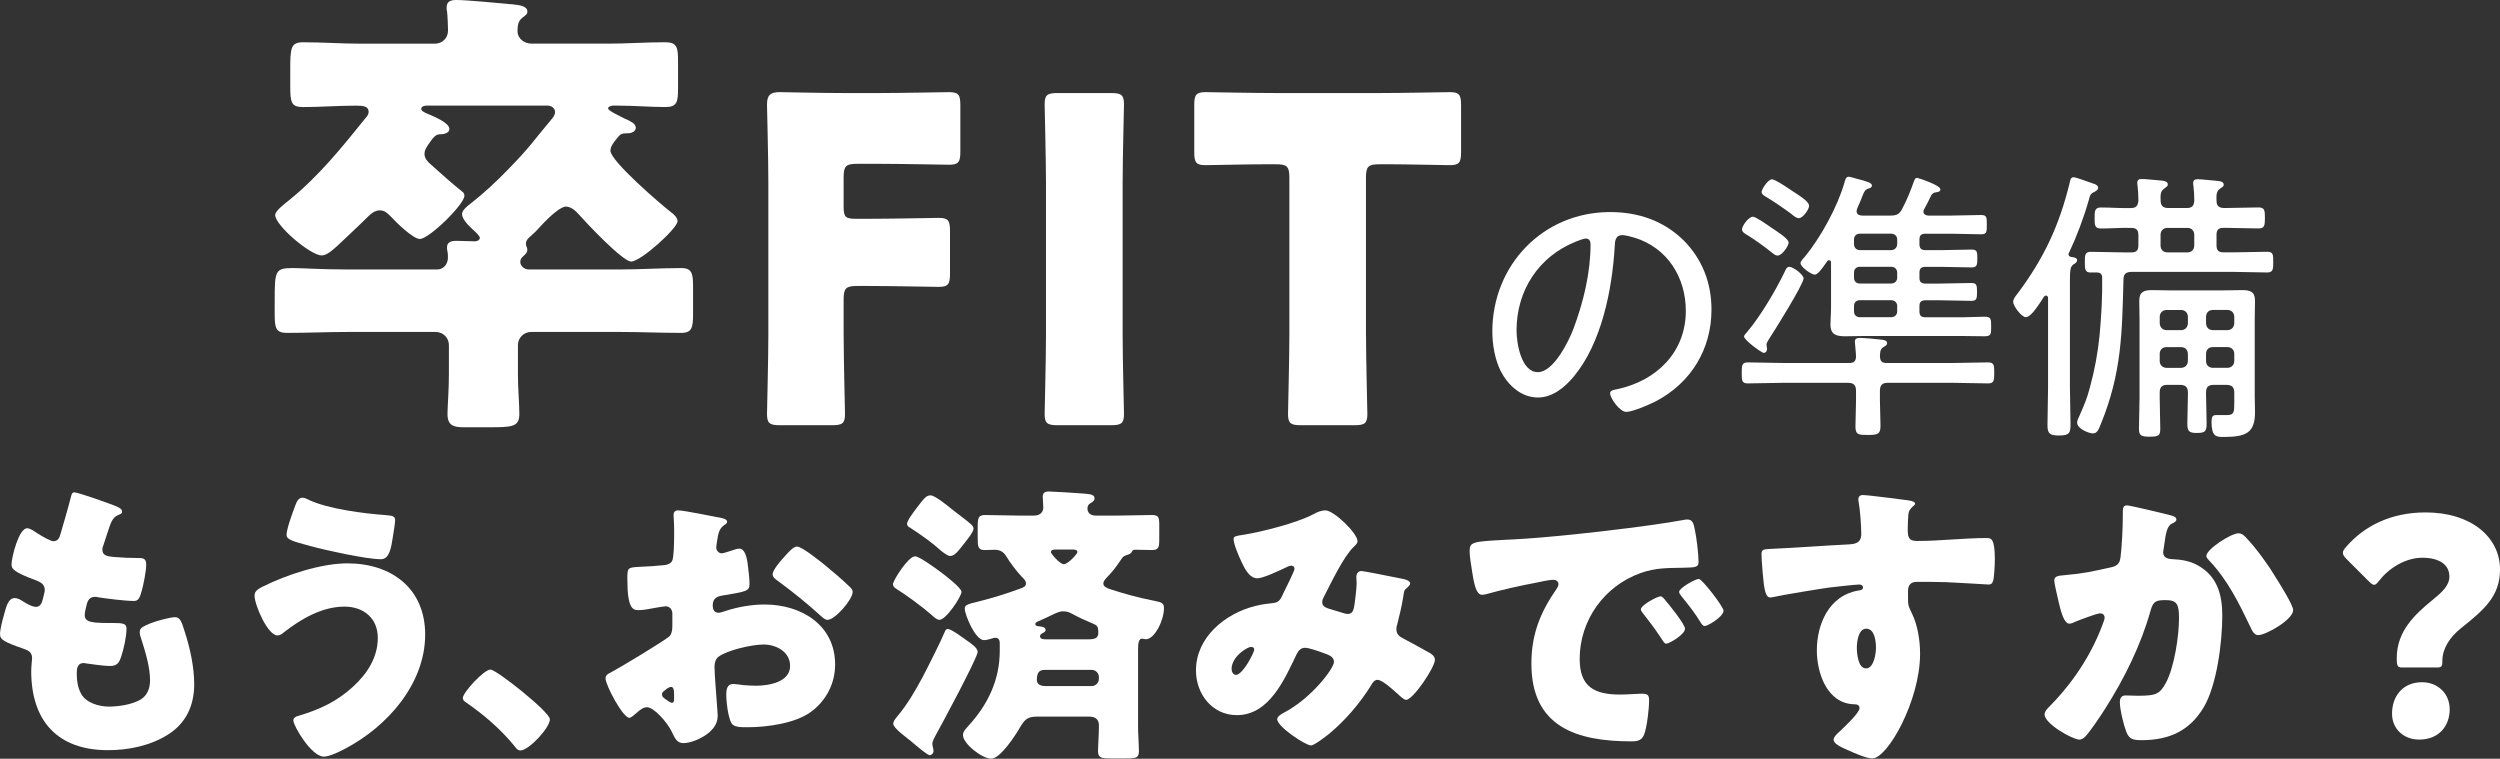
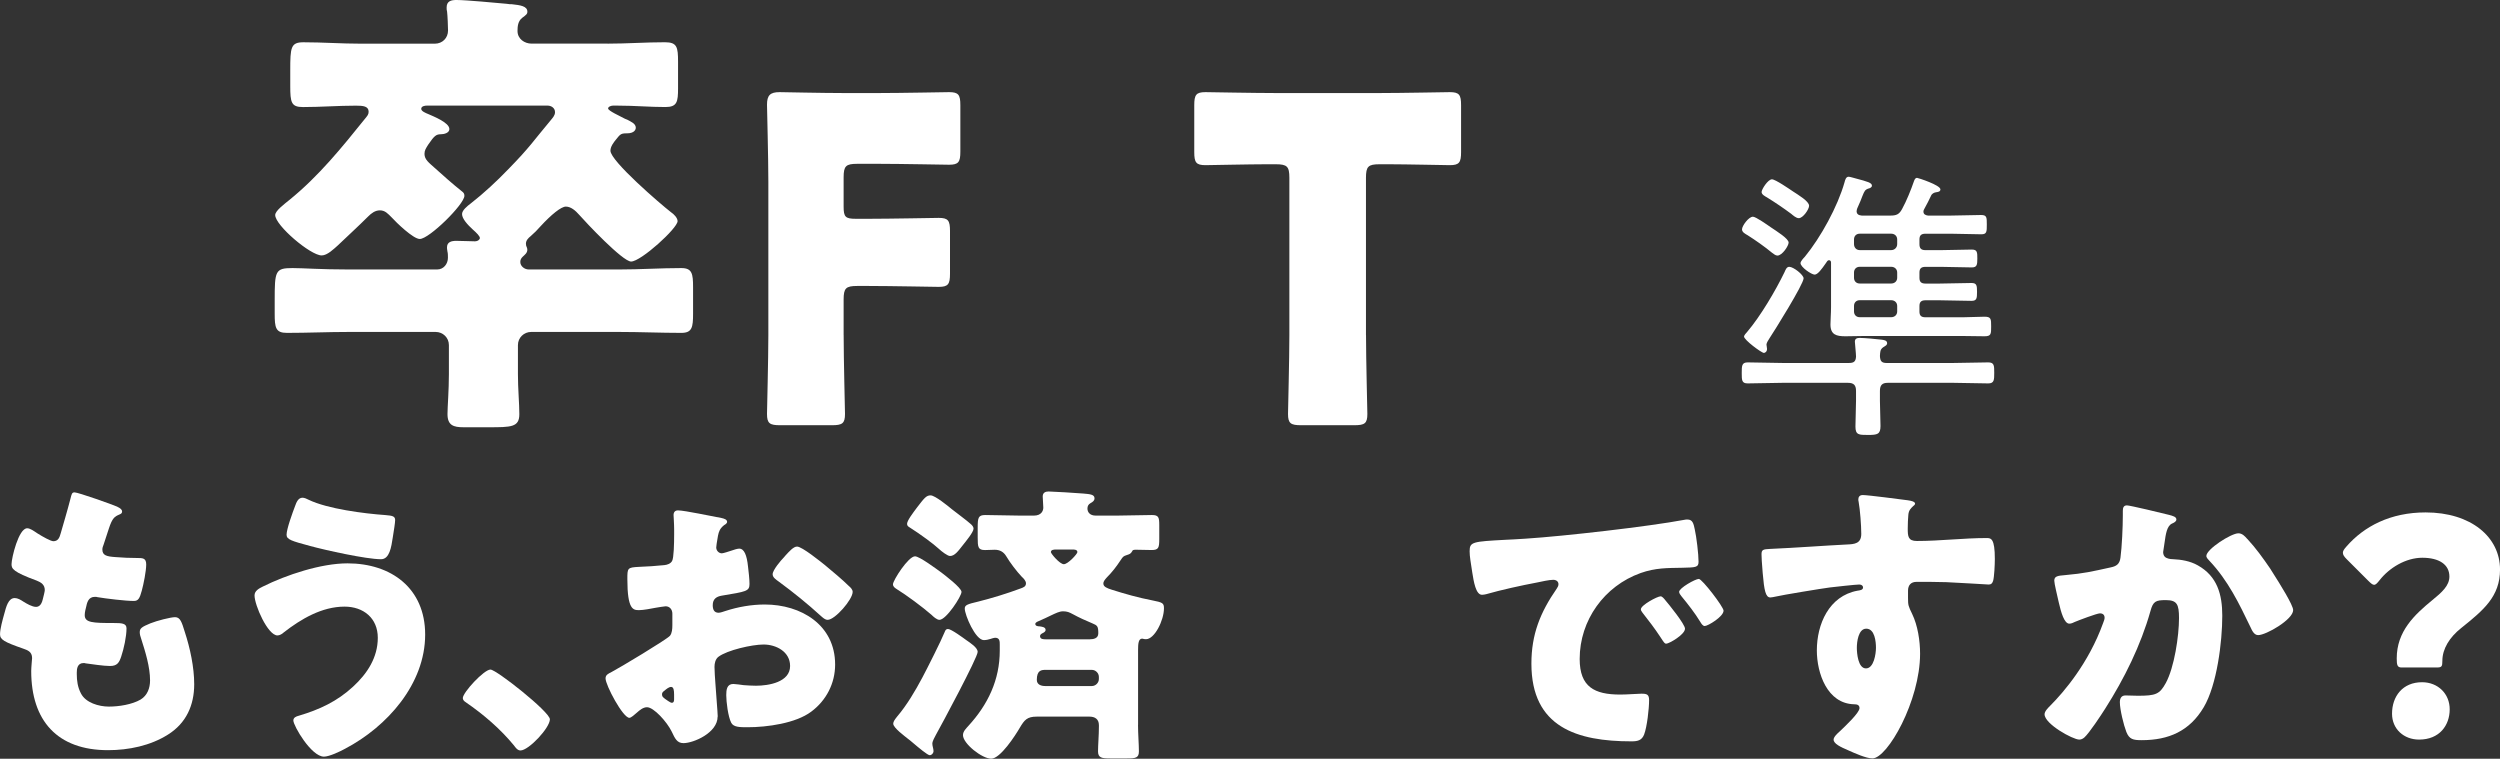
<svg xmlns="http://www.w3.org/2000/svg" id="_レイヤー_1" viewBox="0 0 910 276.17">
  <rect x="0" y="0" width="910" height="276.17" fill="#333333" stroke="none" />
  <defs>
    <style>.cls-1{fill:#fff;}</style>
  </defs>
  <path class="cls-1" d="M221.17,15.89c7.01,0,13.84-.51,20.85-.51,4.44,0,4.79,1.71,4.79,7.18v9.57c0,4.96-.34,6.83-4.61,6.83-5.64,0-11.28-.51-17.09-.51h-2.05c-.51,0-1.71,.34-1.71,1.03,0,.85,4.27,2.74,6.15,3.76q.34,.17,.85,.34c1.2,.68,3.08,1.37,3.08,2.91,0,.51-.34,2.05-3.25,2.05h-.34c-1.88,0-2.22,.51-3.59,2.22-.85,1.03-2.05,2.56-2.05,4.1,0,3.76,18.29,19.48,22.05,22.39,1.03,.68,2.39,2.05,2.39,3.25,0,2.56-13.33,14.7-16.92,14.7-3.08,0-16.41-14.18-18.97-17.09-1.2-1.37-2.91-2.91-4.78-2.91-1.71,0-5.3,2.91-9.23,7.18-1.2,1.37-2.22,2.39-3.59,3.59-.85,.68-1.71,1.54-1.71,2.73s.51,1.2,.51,2.22c0,1.2-1.03,1.88-1.71,2.56-.51,.51-.85,1.03-.85,1.88,0,1.54,1.54,2.73,3.08,2.73h32.98c7.52,0,15.04-.51,22.56-.51,3.93,0,4.27,2.05,4.27,7.01v9.57c0,4.96-.34,7.01-4.27,7.01-7.52,0-15.04-.34-22.56-.34h-32.13c-2.56,0-4.79,2.05-4.79,4.78v10.6c0,5.47,.51,10.6,.51,14.53,0,4.78-2.91,4.78-11.28,4.78h-9.06c-3.59,0-5.81-.68-5.81-4.78,0-2.56,.51-8.72,.51-14.53v-10.6c0-2.73-2.22-4.78-4.79-4.78h-31.79c-7.35,0-14.87,.34-22.39,.34-4.1,0-4.44-1.88-4.44-7.01v-4.79c0-10.77,.17-11.79,6.49-11.79,3.93,0,10.25,.51,20.34,.51h32.3c2.39,0,3.93-2.05,3.93-4.27,0-.51,0-1.71-.17-2.22-.17-1.03-.17-1.2-.17-1.54,0-2.05,1.71-2.39,3.42-2.39,1.88,0,5.47,.17,6.67,.17s1.88-.68,1.88-1.2c0-.68-1.2-1.88-2.56-3.08-1.88-1.71-3.93-3.93-3.93-5.64,0-1.37,1.88-2.9,3.25-3.93,4.61-3.59,9.4-8.03,13.67-12.48,7.86-8.03,9.06-10.25,15.38-17.77,.68-.85,1.54-1.71,1.54-2.91,0-1.54-1.37-2.39-2.73-2.39h-43.92c-.68,0-2.05,.17-2.05,1.2,0,.85,1.71,1.54,2.56,1.88,1.88,.85,7.69,3.08,7.69,5.47,0,1.37-1.88,1.88-3.08,1.88-1.71,0-2.39,.51-4.61,3.76-.85,1.37-1.37,2.05-1.37,3.42,0,2.05,1.71,3.25,3.59,4.96,3.42,3.08,6.49,5.81,9.91,8.55,.68,.51,1.03,.85,1.03,1.71,0,3.08-12.82,15.72-16.24,15.72-2.39,0-8.54-5.98-10.25-7.86-1.37-1.37-2.39-2.56-4.27-2.56-1.71,0-3.08,1.03-4.27,2.22-3.59,3.59-7.35,7.01-11.11,10.6-1.37,1.2-3.76,3.59-5.81,3.59-4.1,0-16.92-10.94-16.92-14.7,0-1.54,3.25-3.93,5.13-5.47,10.77-8.72,19.14-19.14,27.68-29.74,.68-.85,1.2-1.37,1.2-2.39,0-2.05-2.05-2.22-4.61-2.22-6.49,0-12.82,.51-19.31,.51-4.27,0-4.61-1.71-4.61-7.69v-5.64c0-8.37,.17-10.25,4.79-10.25,7.01,0,13.84,.51,20.85,.51h27c2.73,0,4.79-2.05,4.79-4.79,0-1.2-.17-5.47-.34-6.84-.17-.51-.17-1.03-.17-1.54,0-2.39,1.71-2.73,3.59-2.73,3.42,0,14.36,1.03,18.11,1.37,1.2,.17,1.37,.17,2.05,.17,3.08,.34,5.64,.68,5.64,2.73,0,.85-.51,1.2-1.88,2.22-1.54,1.2-1.71,3.08-1.71,4.78,0,2.91,2.56,4.61,5.13,4.61h27.69Z" />
  <g>
    <path class="cls-1" d="M307.09,121.97c0,8.7,.49,27.56,.49,28.71,0,3.45-.98,4.1-4.76,4.1h-18.87c-3.77,0-4.76-.66-4.76-4.1,0-1.15,.49-20.02,.49-28.71v-55.78c0-8.7-.49-26.91-.49-28.06,0-3.45,1.15-4.59,4.59-4.59,1.15,0,15.59,.33,23.13,.33h13.13c7.71,0,24.28-.33,25.43-.33,3.45,0,4.1,.98,4.1,4.76v16.9c0,3.77-.66,4.76-4.1,4.76-1.15,0-17.72-.33-25.43-.33h-8.04c-4.1,0-4.92,.82-4.92,4.92v10.66c0,3.77,.66,4.43,4.43,4.43h4.76c7.71,0,24.28-.33,25.43-.33,3.45,0,4.1,.98,4.1,4.76v15.59c0,3.77-.66,4.76-4.1,4.76-1.15,0-17.72-.33-25.43-.33h-4.27c-4.1,0-4.92,.82-4.92,4.92v12.96Z" />
-     <path class="cls-1" d="M385.01,154.78c-3.77,0-4.76-.66-4.76-4.1,0-1.15,.49-20.02,.49-28.71v-55.29c0-8.7-.49-27.56-.49-28.71,0-3.45,.98-4.1,4.76-4.1h19.36c3.77,0,4.76,.66,4.76,4.1,0,1.15-.49,20.01-.49,28.71v55.29c0,8.7,.49,27.56,.49,28.71,0,3.45-.98,4.1-4.76,4.1h-19.36Z" />
    <path class="cls-1" d="M497.23,121.97c0,8.7,.49,27.56,.49,28.71,0,3.45-.98,4.1-4.76,4.1h-19.36c-3.77,0-4.76-.66-4.76-4.1,0-1.15,.49-20.02,.49-28.71v-57.26c0-4.1-.82-4.92-4.92-4.92h-3.45c-5.91,0-21,.33-22.15,.33-3.45,0-4.1-.99-4.1-4.76v-17.06c0-3.77,.66-4.76,4.1-4.76,1.15,0,17.72,.33,25.43,.33h38.06c7.71,0,24.28-.33,25.43-.33,3.45,0,4.1,.98,4.1,4.76v17.06c0,3.77-.66,4.76-4.1,4.76-1.15,0-16.24-.33-22.15-.33h-3.45c-4.1,0-4.92,.82-4.92,4.92v57.26Z" />
  </g>
  <g>
-     <path class="cls-1" d="M612.71,87.36c6.92,6.92,10.27,15.62,10.27,25.36,0,14.36-7.44,26.62-20.23,33.33-2.2,1.15-8.49,3.88-10.8,3.88s-5.87-4.93-5.87-6.81c0-1.15,1.68-1.26,2.62-1.47,14.25-3.04,24.94-13.42,24.94-28.51,0-12.16-6.71-22.95-18.66-26.62-.94-.31-3.46-.94-4.4-.94-2.72,0-2.72,2.3-2.83,4.3-.94,15.51-4.72,34.9-14.88,47.16-3.25,3.88-7.65,7.65-13.1,7.65-5.97,0-10.79-4.4-13.42-9.43-2.2-4.3-3.14-9.85-3.14-14.57,0-24.21,18.45-43.5,42.87-43.5,10.06,0,19.29,3.04,26.62,10.17Zm-39.2,.63c-13.52,5.45-21.49,17.82-21.49,32.28,0,4.61,1.68,15.2,7.76,15.2,5.66,0,11.11-11,12.89-15.62,3.77-10.06,6.29-20.65,6.29-30.92,0-1.15-.52-2.1-1.68-2.1-.94,0-2.93,.84-3.77,1.15Z" />
    <path class="cls-1" d="M686.81,132.12h24.42c4.19,0,8.28-.21,12.47-.21,2.2,0,2.2,1.15,2.2,3.77s0,3.88-2.2,3.88c-4.19,0-8.28-.21-12.47-.21h-24.11c-1.99,0-2.83,.84-2.83,2.94v3.56c0,3.14,.21,6.18,.21,9.22s-1.15,3.25-4.61,3.25c-3.25,0-4.51,0-4.51-3.04s.21-6.29,.21-9.43v-3.56c0-2.1-.84-2.94-2.93-2.94h-24c-4.19,0-8.28,.21-12.47,.21-2.2,0-2.2-1.15-2.2-3.77s0-3.88,2.2-3.88c4.19,0,8.28,.21,12.47,.21h24.42c1.68,0,2.41-.52,2.51-2.31,0-1.15-.42-4.93-.42-5.45,0-1.15,.84-1.36,1.78-1.36,1.47,0,6.29,.42,7.86,.63,.73,.1,2.1,.21,2.1,1.26,0,.73-.52,.94-1.36,1.47-1.26,.84-1.15,1.78-1.26,3.25,.1,1.89,.63,2.52,2.52,2.52Zm-39.83-39.09c-.73,0-1.36-.63-1.99-1.05-2.52-2.1-6.08-4.61-8.91-6.39-.73-.42-1.99-1.05-1.99-2.1,0-1.26,2.41-4.61,3.98-4.61,1.05,0,5.34,3.04,6.39,3.77,2.31,1.57,6.6,4.19,6.6,5.66,0,1.15-2.31,4.72-4.09,4.72Zm-2.94,30.19c-.31,.52-1.05,1.57-1.05,2.2,0,.42,.21,1.05,.21,1.57,0,1.05-.73,1.47-1.15,1.47-.84,0-7.23-4.72-7.23-5.97,0-.42,.84-1.36,1.15-1.68,4.82-5.66,10.38-15.09,13.62-21.8,.31-.73,.73-1.89,1.68-1.89,1.57,0,5.24,2.93,5.24,4.19,0,2.1-10.59,19.08-12.47,21.91Zm10.69-43.81c-.94,0-2.1-1.05-2.72-1.57-2.83-2.1-5.76-4.09-8.8-5.97-.73-.42-1.99-1.05-1.99-1.99s2.31-4.61,3.77-4.61c1.26,0,6.39,3.56,7.65,4.4,1.89,1.26,5.87,3.56,5.87,5.24,0,1.26-2.2,4.51-3.77,4.51Zm21.07-2.62c0,1.26,.84,1.57,1.89,1.68h10.38c2.2,0,3.25-.42,4.3-2.41,1.57-2.83,3.25-7.02,4.3-10.06,.21-.52,.42-1.26,1.15-1.26,.31,0,8.49,2.62,8.49,4.19,0,.84-.84,.94-1.57,1.05-.73,.11-1.26,.42-1.68,.94-.84,1.78-1.68,3.46-2.62,5.14-.21,.32-.31,.63-.31,.94,0,1.05,.84,1.36,1.68,1.47h8.18c3.77,0,7.44-.21,11.11-.21,2.1,0,2.1,.84,2.1,3.46s0,3.56-1.99,3.56c-3.77,0-7.44-.21-11.21-.21h-9.12c-1.57,0-2.2,.63-2.2,2.1v1.68c0,1.57,.63,2.2,2.2,2.2h5.56c3.77,0,7.55-.21,11.32-.21,1.99,0,1.99,1.05,1.99,3.25s-.1,3.25-1.99,3.25c-3.77,0-7.55-.21-11.32-.21h-5.56c-1.57,0-2.2,.63-2.2,2.1v1.89c0,1.47,.63,2.1,2.2,2.1h5.14c3.88,0,7.76-.21,11.63-.21,1.89,0,1.99,.94,1.99,3.25s-.1,3.25-1.99,3.25c-3.88,0-7.76-.21-11.63-.21h-5.14c-1.57,0-2.2,.63-2.2,2.1v1.99c0,1.47,.63,2.1,2.2,2.1h13.52c2.72,0,5.34-.21,7.97-.21,2.41,0,2.41,.84,2.41,3.56s0,3.56-2.41,3.56c-2.62,0-5.24-.1-7.97-.1h-35.95c-2.2,0-4.4,.1-6.71,.1-3.25,0-5.45-.52-5.45-4.3,0-1.89,.21-3.88,.21-6.29v-16.25c0-.42-.21-.84-.73-.84-.31,0-.42,.1-.63,.31-.21,.31-.42,.63-.73,1.05-1.26,1.78-2.73,3.88-3.88,3.88s-5.14-2.73-5.14-4.19c0-.63,1.05-1.78,1.57-2.31,5.76-7.02,11.95-18.24,14.46-27.14,.21-.84,.52-1.99,1.47-1.99,.52,0,2.1,.52,2.62,.63,4.3,1.15,5.87,1.57,5.87,2.62,0,.63-.73,.94-1.26,1.05-1.26,.42-1.47,.94-2.2,2.72-.42,1.05-.94,2.52-1.89,4.51-.1,.31-.21,.63-.21,.94Zm12.58,14.25c1.26,0,2.2-.94,2.2-2.2v-1.68c0-1.26-.94-2.1-2.2-2.1h-11.42c-1.26,0-2.1,.84-2.1,2.1v1.68c0,1.26,.84,2.2,2.1,2.2h11.42Zm-13.52,10.06c0,1.26,.84,2.1,2.1,2.1h11.42c1.26,0,2.2-.84,2.2-2.1v-1.89c0-1.26-.94-2.1-2.2-2.1h-11.42c-1.26,0-2.1,.84-2.1,2.1v1.89Zm15.72,10.27c0-1.26-.94-2.1-2.2-2.1h-11.42c-1.26,0-2.1,.84-2.1,2.1v1.99c0,1.26,.84,2.1,2.1,2.1h11.42c1.26,0,2.2-.84,2.2-2.1v-1.99Z" />
-     <path class="cls-1" d="M737.4,115.45c-1.57,0-4.61-4.09-4.61-5.56,0-1.15,1.05-2.31,1.68-3.14,9.54-12.79,15.09-24.63,18.87-40.14,.21-.94,.31-2.1,1.47-2.1,.84,0,5.87,1.89,7.13,2.31,.73,.21,1.78,.63,1.78,1.57,0,.73-.84,1.15-1.36,1.47-1.47,.63-1.57,1.15-2.1,3.14-1.78,6.29-4.4,13.21-7.13,18.97-.11,.11-.21,.42-.21,.52,0,.63,.42,.94,1.05,1.05,.73,.11,2.1,.21,2.1,1.15,0,.84-.84,1.26-1.36,1.57-1.15,.84-1.26,2.1-1.26,6.29v38.57c0,4.4,.21,8.7,.21,13.1,0,3.25-.21,4.3-4.19,4.3-3.25,0-4.19-.63-4.19-3.67,0-4.61,.21-9.12,.21-13.73v-32.6c0-.42-.21-.94-.73-.94-.42,0-.63,.21-.84,.52-.31,.42-.52,.84-.84,1.36-1.78,2.62-3.98,5.97-5.66,5.97Zm23.58-16.25c-2.1,0-2.1-1.36-2.1-3.77s0-3.77,2.1-3.77c4.09,0,8.07,.21,12.05,.21h2.83c1.78,0,2.51-.73,2.51-2.52v-3.88c0-1.68-.73-2.51-2.51-2.51-3.67-.11-7.44,.21-11.11,.21-2.31,0-2.31-1.26-2.31-3.77s0-3.88,2.31-3.88c3.56,0,7.23,.31,10.8,.21,1.99,0,2.62-.73,2.83-2.73,0-1.78-.1-3.56-.31-5.45-.1-.31-.1-.63-.1-.94,0-1.15,.63-1.47,1.68-1.47,1.15,0,3.56,.31,5.34,.42,2.52,.21,4.09,.31,4.09,1.57,0,.73-.63,.94-1.36,1.57-1.26,.84-1.36,2.1-1.26,4.19,0,1.99,.84,2.83,2.83,2.83h6.6c1.99,0,2.73-.73,2.83-2.73,0-1.78-.1-3.56-.31-5.35-.1-.31-.1-.73-.1-1.05,0-1.05,.73-1.36,1.68-1.36,1.15,0,5.97,.52,7.34,.63,.73,.11,2.1,.21,2.1,1.36,0,.73-.63,.94-1.36,1.47-1.26,.84-1.36,2.1-1.26,4.4,0,1.99,1.05,2.62,2.83,2.62h.73c3.88,0,7.76-.21,11.74-.21,2.31,0,2.31,1.26,2.31,3.88s-.11,3.77-2.31,3.77c-3.98,0-7.86-.21-11.74-.21h-1.05c-1.78,0-2.51,.73-2.51,2.51v3.88c0,1.78,.73,2.52,2.51,2.52h3.98c3.98,0,7.97-.21,11.95-.21,2.31,0,2.2,1.26,2.2,3.77s0,3.77-2.2,3.77c-3.98,0-7.97-.21-11.95-.21h-37.42c-1.99,0-2.94,.73-2.94,2.83-.52,19.5-.63,33.85-8.18,52.41-.73,1.78-1.26,3.56-2.93,3.56-1.26,0-5.76-1.57-5.76-3.98,0-.73,.52-1.68,.84-2.41,1.89-4.4,2.62-5.87,3.88-10.59,1.68-6.18,2.83-12.47,3.46-18.76,.63-6.92,1.05-13.94,.94-20.96,0-1.26-.63-1.89-1.99-1.89h-2.2Zm27.98,40.88c-1.99,0-2.83,.84-2.83,2.83v1.89c0,3.77,.21,7.44,.21,11.21,0,2.52-.52,2.94-3.88,2.94-2.93,0-3.88-.31-3.88-2.83,0-3.77,.21-7.55,.21-11.32v-28.51c0-2.3-.1-4.51-.1-6.81,0-3.25,1.68-3.88,4.61-3.88,2.2,0,4.51,.1,6.71,.1h19.28c2.31,0,4.51-.1,6.81-.1,2.93,0,4.72,.52,4.72,3.88,0,2.2-.1,4.4-.1,6.6v28.09c0,1.99,.1,3.98,.1,5.87,0,7.44-3.14,9.01-11.42,9.01-2.73,0-4.4-.1-4.4-5.55,0-1.89,.42-2.41,1.68-2.41h3.77c2.83,0,2.83-1.05,2.83-4.82v-3.35c0-1.99-.84-2.83-2.94-2.83h-4.51c-2.1,0-2.83,.84-2.83,2.83v.73c0,3.56,.21,7.02,.21,10.59,0,2.83-.63,3.35-3.56,3.35-2.73,0-3.46-.52-3.46-3.35,0-3.46,.21-7.02,.21-10.59v-.73c0-1.99-.84-2.83-2.93-2.83h-4.51Zm7.44-24.73c0-1.47-1.05-2.52-2.51-2.52h-5.24c-1.47,0-2.51,1.05-2.51,2.52v2.2c0,1.57,1.05,2.62,2.51,2.62h5.24c1.47,0,2.51-1.05,2.51-2.62v-2.2Zm-7.76,11c-1.47,0-2.51,.94-2.51,2.52v2.51c0,1.47,1.05,2.52,2.51,2.52h5.24c1.47,0,2.51-1.05,2.51-2.52v-2.51c0-1.57-1.05-2.52-2.51-2.52h-5.24Zm-2.2-37c0,1.47,.94,2.52,2.52,2.52h7.23c1.57,0,2.52-1.05,2.52-2.52v-3.88c0-1.47-.94-2.51-2.52-2.51h-7.23c-1.57,0-2.52,1.05-2.52,2.51v3.88Zm24.32,30.81c1.47,0,2.52-1.05,2.52-2.62v-2.2c0-1.47-1.05-2.52-2.52-2.52h-5.24c-1.57,0-2.52,1.05-2.52,2.52v2.2c0,1.57,.94,2.62,2.52,2.62h5.24Zm-7.76,11.21c0,1.47,.94,2.52,2.52,2.52h5.24c1.47,0,2.52-1.05,2.52-2.52v-2.51c0-1.57-1.05-2.52-2.52-2.52h-5.24c-1.57,0-2.52,.94-2.52,2.52v2.51Z" />
  </g>
  <g>
    <path class="cls-1" d="M42.73,184.49c.96,.43,1.71,.96,1.71,1.71,0,.64-.43,.86-.96,1.07-1.71,.75-2.57,1.18-3.86,5.14l-1.93,5.89c-.21,.54-.43,1.07-.43,1.71,0,2.14,1.5,2.57,4.93,2.78,2.57,.21,5.14,.32,7.71,.32,2.03,0,3.32,0,3.32,2.36s-.96,7.18-1.61,9.53c-.75,2.79-1.29,3.75-2.89,3.75-3,0-10.17-.86-13.28-1.39-.21-.11-.54-.11-.86-.11-2.46,0-2.89,2.03-3.32,4.07l-.21,.86c-.11,.43-.21,1.29-.21,1.71,0,2.78,2.89,2.89,10.6,2.89,2.89,0,4.61,.11,4.61,1.93,0,3-.96,7.39-1.93,10.28-.75,2.25-1.5,3.43-4.07,3.43-2.36,0-6.43-.64-8.89-.96-.21-.11-.54-.11-.75-.11-2.25,0-2.46,2.14-2.46,3.43v.64c0,2.36,.32,4.71,1.5,6.96,1.71,3.43,6.53,4.82,10.17,4.82s8.46-.75,11.57-2.57c2.46-1.5,3.43-4.18,3.43-6.96,0-4.93-1.71-10.39-3.21-15.1-.32-.96-.54-1.61-.54-2.46,0-1.39,.75-1.93,3.86-3.21,2.36-.96,7.39-2.25,9-2.25,1.93,0,2.46,1.93,3.53,5.36,1.93,5.89,3.43,12.85,3.43,19.06,0,7.6-2.89,14.14-9.53,18.31-6.43,4.07-14.35,5.68-21.85,5.68-18.42,0-27.95-10.71-27.95-28.81,0-1.29,.32-4.5,.32-4.71,0-2.36-1.71-2.89-3.21-3.43-7.07-2.46-8.46-3.32-8.46-5.25s.96-5.35,1.5-7.28c.75-2.78,1.5-5.89,3.86-5.89,1.07,0,2.14,.64,3.11,1.28,1.18,.75,3.21,1.93,4.61,1.93,.86,0,1.93-.43,2.46-2.68,.32-1.29,.75-2.89,.75-3.43,0-1.93-1.29-2.78-2.89-3.43-8.78-3.21-9.21-4.39-9.21-6,0-2.25,2.57-13.07,5.68-13.07,1.07,0,2.25,.86,3.86,1.93,1.71,1.07,4.71,2.78,5.68,2.78,1.71,0,2.25-1.28,2.68-2.89,.86-3,2.46-8.35,3.53-12.53,.43-1.71,.54-2.36,1.5-2.36,1.29,0,13.71,4.39,15.64,5.25Z" />
    <path class="cls-1" d="M154.76,230.97c0,17.99-13.82,33.52-29.13,41.56-1.71,.96-5.78,2.89-7.71,2.89-4.61,0-11.14-11.25-11.14-13.17,0-1.07,1.07-1.5,1.93-1.71,7.6-2.25,14.03-5.25,19.81-10.6,5.14-4.71,9-10.6,9-17.78s-5.25-11.35-12.1-11.35c-8.25,0-15.85,4.5-22.17,9.42-.54,.54-1.5,1.07-2.25,1.07-3.53,0-8.35-11.03-8.35-14.57,0-1.71,1.71-2.57,3-3.21,8.57-4.28,21.21-8.46,30.84-8.46,15.96,0,28.27,9.1,28.27,25.92Zm-42.41-49.05c6.85,3.32,20.24,5.03,27.95,5.57,2.57,.21,3.53,.43,3.53,1.82,0,.96-.43,3.64-.86,6.32-.54,3.53-1.18,7.93-4.28,7.93-5.36,0-20.35-3.32-25.81-4.82-6.75-1.82-8.57-2.36-8.57-4.07,0-2.14,2.25-8.25,3.11-10.5,.43-1.18,1.07-3,2.68-3,.75,0,1.61,.43,2.25,.75Z" />
    <path class="cls-1" d="M200.16,261.82c0,3.11-7.71,11.35-10.71,11.35-1.07,0-1.82-1.07-2.36-1.82-5.03-6.1-11.03-11.24-17.56-15.74-.54-.32-1.07-.86-1.07-1.5,0-2.04,7.71-10.39,10.07-10.39,2.14,0,21.63,15.42,21.63,18.1Z" />
-     <path class="cls-1" d="M261.21,260.86c0,5.89-8.78,9.64-12.42,9.64-2.36,0-3.11-1.71-4.28-4.18-1.71-3.53-6.53-8.89-9-8.89-1.39,0-2.68,1.07-3.64,1.93-.86,.75-2.14,1.93-2.78,1.93-2.36,0-8.67-11.89-8.67-14.35,0-1.28,.96-1.71,2.25-2.36,2.68-1.39,20.03-11.78,21.21-13.17,.75-.96,.86-2.46,.86-3.86v-4.18c0-1.5-.96-2.68-2.46-2.68-.43,0-3,.43-3.64,.54-1.61,.32-4.5,.86-6,.86-2.14,0-4.28-.11-4.28-11.25,0-4.07,0-4.28,4.18-4.5,3.11-.11,6.21-.32,9.32-.64,1.07-.11,2.25-.54,2.78-1.5,.64-1.07,.75-6.43,.75-9.64v-1.82c0-2.25-.21-4.61-.21-5.25,0-1.07,.54-1.71,1.61-1.71,2.36,0,12.85,2.25,15.85,2.78,.96,.21,2.03,.54,2.03,1.39,0,.54-.64,.96-1.07,1.18-1.61,1.29-1.93,2.36-2.25,3.86-.43,2.36-.64,3.96-.64,4.28,0,1.18,.96,2.14,2.04,2.14,.54,0,2.78-.75,3.43-.96,.86-.32,2.25-.75,2.89-.75,1.82,0,2.78,2.36,3.21,6.53,.21,1.61,.54,4.71,.54,6.32,0,2.68-1.18,2.78-10.17,4.28-1.82,.32-3.21,1.18-3.21,3.43,0,1.5,.43,2.78,2.14,2.78,.64,0,1.82-.43,2.46-.64,4.61-1.5,9.53-2.36,14.35-2.36,13.17,0,25.6,7.39,25.6,21.85,0,6.85-3.21,13.07-8.68,17.14-5.68,4.28-16.17,5.68-23.13,5.68-2.89,0-5.14,0-6-1.61-1.18-2.25-1.82-7.71-1.82-10.07,0-1.93,.21-4.07,2.57-4.07,.64,0,3,.32,3.75,.43,1.29,.11,3.32,.21,4.5,.21,4.61,0,12.42-1.29,12.42-7.18,0-5.25-5.14-7.82-9.64-7.82-4.18,0-13.28,2.04-16.49,4.5-1.07,.86-1.39,2.36-1.39,3.64s.21,4.61,.32,5.89c.11,2.14,.86,10.92,.86,12.21Zm-15.85-8.14c0-1.29-.11-2.68-1.07-2.68-.86,0-1.82,.86-2.46,1.39-.43,.32-.86,.64-.86,1.29,0,.86,.32,1.18,2.25,2.46,.64,.43,1.07,.64,1.29,.64,.75,0,.86-.64,.86-1.29v-1.82Zm55.05-46.91c2.46,2.04,6.32,5.25,8.57,7.5,.64,.53,1.39,1.28,1.39,2.14,0,2.78-6.43,10.17-9.1,10.17-.96,0-1.71-.75-2.57-1.5-4.82-4.39-9.85-8.46-15.1-12.32-1.18-.86-2.36-1.61-2.36-2.78,0-1.5,3-5.04,4.07-6.11,.21-.21,.43-.54,.64-.75,1.39-1.5,2.89-3.21,4.18-3.21,1.82,0,8.67,5.57,10.28,6.85Z" />
+     <path class="cls-1" d="M261.21,260.86c0,5.89-8.78,9.64-12.42,9.64-2.36,0-3.11-1.71-4.28-4.18-1.71-3.53-6.53-8.89-9-8.89-1.39,0-2.68,1.07-3.64,1.93-.86,.75-2.14,1.93-2.78,1.93-2.36,0-8.67-11.89-8.67-14.35,0-1.28,.96-1.71,2.25-2.36,2.68-1.39,20.03-11.78,21.21-13.17,.75-.96,.86-2.46,.86-3.86v-4.18c0-1.5-.96-2.68-2.46-2.68-.43,0-3,.43-3.64,.54-1.61,.32-4.5,.86-6,.86-2.14,0-4.28-.11-4.28-11.25,0-4.07,0-4.28,4.18-4.5,3.11-.11,6.21-.32,9.32-.64,1.07-.11,2.25-.54,2.78-1.5,.64-1.07,.75-6.43,.75-9.64v-1.82c0-2.25-.21-4.61-.21-5.25,0-1.07,.54-1.71,1.61-1.71,2.36,0,12.85,2.25,15.85,2.78,.96,.21,2.03,.54,2.03,1.39,0,.54-.64,.96-1.07,1.18-1.61,1.29-1.93,2.36-2.25,3.86-.43,2.36-.64,3.96-.64,4.28,0,1.18,.96,2.14,2.04,2.14,.54,0,2.78-.75,3.43-.96,.86-.32,2.25-.75,2.89-.75,1.82,0,2.78,2.36,3.21,6.53,.21,1.61,.54,4.71,.54,6.32,0,2.68-1.18,2.78-10.17,4.28-1.82,.32-3.21,1.18-3.21,3.43,0,1.5,.43,2.78,2.14,2.78,.64,0,1.82-.43,2.46-.64,4.61-1.5,9.53-2.36,14.35-2.36,13.17,0,25.6,7.39,25.6,21.85,0,6.85-3.21,13.07-8.68,17.14-5.68,4.28-16.17,5.68-23.13,5.68-2.89,0-5.14,0-6-1.61-1.18-2.25-1.82-7.71-1.82-10.07,0-1.93,.21-4.07,2.57-4.07,.64,0,3,.32,3.75,.43,1.29,.11,3.32,.21,4.5,.21,4.61,0,12.42-1.29,12.42-7.18,0-5.25-5.14-7.82-9.64-7.82-4.18,0-13.28,2.04-16.49,4.5-1.07,.86-1.39,2.36-1.39,3.64s.21,4.61,.32,5.89c.11,2.14,.86,10.92,.86,12.21Zm-15.85-8.14c0-1.29-.11-2.68-1.07-2.68-.86,0-1.82,.86-2.46,1.39-.43,.32-.86,.64-.86,1.29,0,.86,.32,1.18,2.25,2.46,.64,.43,1.07,.64,1.29,.64,.75,0,.86-.64,.86-1.29v-1.82Zm55.05-46.91c2.46,2.04,6.32,5.25,8.57,7.5,.64,.53,1.39,1.28,1.39,2.14,0,2.78-6.43,10.17-9.1,10.17-.96,0-1.71-.75-2.57-1.5-4.82-4.39-9.85-8.46-15.1-12.32-1.18-.86-2.36-1.61-2.36-2.78,0-1.5,3-5.04,4.07-6.11,.21-.21,.43-.54,.64-.75,1.39-1.5,2.89-3.21,4.18-3.21,1.82,0,8.67,5.57,10.28,6.85" />
    <path class="cls-1" d="M342.49,208.27c1.39,1.07,7.5,5.68,7.5,7.18,0,1.61-5.57,10.17-8.03,10.17-.96,0-2.25-1.18-2.89-1.82-3.32-2.89-9.1-7.18-12.74-9.42-.64-.43-1.29-.86-1.29-1.71,0-1.39,5.57-10.17,8.03-10.17,1.61,0,7.82,4.61,9.42,5.78Zm9.42,24.85c1.18,.86,3.96,2.57,3.96,4.18,0,2.04-13.17,26.56-15.21,30.2-.43,.86-1.29,2.25-1.29,3.21,0,.86,.43,1.82,.43,2.68,0,.75-.64,1.5-1.39,1.5s-3.96-2.68-6.1-4.5c-.75-.64-1.39-1.18-1.71-1.39-1.18-.96-5.46-4.07-5.46-5.57,0-.75,.54-1.5,1.39-2.57,3.64-4.28,6.64-9.43,9.21-14.24,1.71-3.21,6.85-13.39,8.14-16.6,.21-.54,.43-1.07,1.18-1.07,1.18,0,5.68,3.32,6.85,4.18Zm-5.57-47.87c1.61,1.29,5.57,4.18,6.96,5.46,.54,.43,1.07,1.07,1.07,1.71,0,1.28-2.78,4.6-3.96,6.1-1.61,2.04-2.89,3.86-4.61,3.86-.86,0-2.89-1.5-4.28-2.79-1.61-1.5-6.32-5.03-10.39-7.6-.54-.32-.96-.64-.96-1.29,0-1.18,2.04-3.86,3.64-6,2.57-3.32,3.32-4.39,4.93-4.39s6.43,3.96,7.6,4.93Zm67.9,78.61c0,3.32,.32,7.07,.32,9.64,0,2.36-1.18,2.57-4.28,2.57h-6.21c-3,0-4.39-.21-4.39-2.57s.32-5.89,.32-9v-.54c0-2.25-1.5-3.11-3.43-3.11h-19.17c-3.53,0-4.5,1.18-6.21,4.07-1.61,2.78-7.07,11.24-10.39,11.24s-10.28-5.46-10.28-8.57c0-1.39,1.18-2.46,1.93-3.32,7.18-7.82,11.46-16.82,11.46-27.42v-2.14c0-1.29,0-2.57-1.71-2.57-.75,0-2.36,.86-4.07,.86-3.11,0-6.96-9.21-6.96-11.46,0-1.29,.86-1.61,4.93-2.57,4.71-1.18,10.39-2.89,15.53-4.82,.86-.32,1.82-.64,1.82-1.82,0-.86-.86-1.82-1.5-2.36-1.93-2.04-4.28-5.14-5.68-7.5-.96-1.61-2.36-2.36-4.18-2.36-1.18,0-2.36,.11-3.53,.11-2.57,0-2.68-1.07-2.68-4.61v-3.54c0-3.64,.21-4.6,2.78-4.6,4.18,0,8.46,.21,12.64,.21h5.03c2.78,0,3.43-1.82,3.43-2.89,0-1.18-.21-3-.21-4.07,0-1.39,.96-1.82,2.14-1.82,1.29,0,10.28,.54,12.64,.75,2.36,.21,4.07,.32,4.07,1.71,0,.86-.54,1.29-1.5,1.82-.75,.43-1.07,1.07-1.07,1.93,0,1.28,.86,2.57,3,2.57h7.82c4.18,0,8.35-.21,12.64-.21,2.46,0,2.68,.86,2.68,3.64v5.03c0,3.21-.21,4.07-2.78,4.07-1.93,0-3.86-.11-5.78-.11-.96,0-1.18,.21-1.29,.54-.54,.96-.96,1.07-1.93,1.39-1.29,.43-1.39,.54-2.25,1.82-1.61,2.46-3.11,4.39-5.14,6.43-.54,.64-1.18,1.29-1.18,2.14,0,1.18,1.39,1.71,3.11,2.25,4.71,1.5,9.64,2.89,14.67,3.86,3.75,.75,4.28,.96,4.28,2.89,0,4.39-3.43,11.25-6.53,11.25-.86,0-1.07-.21-1.39-.21-1.39,0-1.5,1.93-1.5,4.18v27.2Zm-17.46-31.17c1.07,0,3-.21,3-2.14,0-2.57-.32-2.89-2.14-3.64-2.14-.86-5.14-2.25-7.07-3.32-1.39-.75-2.14-1.07-3.64-1.07-1.29,0-2.57,.64-4.61,1.61-1.07,.53-2.46,1.18-4.18,1.93-.54,.21-1.29,.54-1.29,1.07,0,.75,.96,.86,1.5,.86,.75,.11,2.25,.21,2.25,1.29,0,.64-.64,.96-1.07,1.18-.43,.21-.96,.53-.96,1.07,0,1.18,1.29,1.18,2.14,1.18h16.07Zm.64,17.03c1.39,0,2.57-1.18,2.57-2.57v-.75c0-1.39-1.18-2.57-2.57-2.57h-16.81c-1.5,0-3.21,.11-3.21,3.64,0,1.82,1.71,2.25,3.11,2.25h16.92Zm-12.96-49.7c-.96,0-1.93,.11-1.93,.96,0,.54,3.21,4.39,4.71,4.39s4.93-3.75,4.93-4.39c0-.96-1.18-.96-1.82-.96h-5.89Z" />
-     <path class="cls-1" d="M452.59,194.67c6.75-1.07,19.71-4.39,25.49-7.5,1.39-.75,2.78-1.39,4.39-1.39,3,0,11.67,8.25,11.67,11.25,0,.75-.75,1.39-1.29,1.93-3.85,3.64-8.35,13.28-10.92,18.21-.32,.64-.64,1.18-.64,1.93,0,1.82,1.29,2.14,4.18,3,2.36,.64,4.28,1.39,4.93,1.39,1.61,0,2.14-.86,2.46-2.36,.32-1.61,.96-7.18,.96-8.68,0-.86-.11-1.61-.11-2.46,0-1.07,.64-2.14,1.82-2.14,.86,0,9.85,1.82,15.21,2.89,1.28,.21,2.57,.86,2.57,1.61,0,.54-.54,1.07-1.82,2.25-.53,.43-.53,1.82-.75,2.89-.43,2.68-1.39,6.96-2.14,9.75-.21,.54-.32,1.18-.32,1.71,0,1.82,.96,2.68,2.46,3.43,3.11,1.61,6.1,3.32,9.21,5.03,1.07,.54,2.36,1.39,2.36,2.78,0,2.68-7.93,14.56-10.5,14.56-.75,0-2.25-1.39-3.11-2.25-.32-.22-.53-.43-.64-.54-1.29-1.18-5.03-4.5-6.64-4.5-1.18,0-1.82,1.07-2.57,2.36-3.96,6.32-9.21,12.42-14.99,17.24-1.07,.86-5.46,4.28-6.64,4.28-2.03,0-12.32-6.85-12.32-9.53,0-1.07,1.71-2.03,2.57-2.46,9.96-5.25,18.1-16.07,18.1-18.42,0-1.93-1.93-2.57-4.07-3.32-1.39-.54-5.14-1.82-6.43-1.82-1.39,0-2.36,.86-3,2.14-4.39,9.1-9.96,22.38-21.85,22.38-9,0-14.89-7.71-14.89-16.28,0-12.1,10.71-20.78,21.63-23.46,2.14-.54,4.39-.86,6.53-1.07,2.36-.21,2.89-1.93,3.64-3.53,.64-1.29,4.07-8.14,4.07-8.89s-.54-1.18-1.18-1.18c-.75,0-1.71,.54-2.36,.86-2.04,.96-7.93,3.75-9.96,3.75-3,0-4.82-3.86-5.89-6.21-.86-1.82-2.78-6.21-2.78-8.14,0-.86,.64-1.07,3.53-1.5Zm2.78,40.81c-1.39,0-7.07,3.53-7.07,8.03,0,.96,.54,2.14,1.61,2.14,2.46,0,6.64-8.14,6.64-9.21,0-.64-.54-.96-1.18-.96Z" />
    <path class="cls-1" d="M534.95,200.56c0-3.32,1.18-3.43,12.96-4.07,2.14-.11,4.6-.21,7.6-.43,13.49-.86,44.55-4.39,57.62-6.85,.43-.11,.75-.11,1.07-.11,1.93,0,2.25,1.5,2.68,3.53,.64,2.78,1.39,9.1,1.39,11.89,0,2.03-1.18,2.03-5.78,2.14-5.68,.11-9.85,0-15.32,1.93-13.17,4.71-22.17,17.14-22.17,31.27,0,10.17,5.35,12.96,14.78,12.96,2.68,0,6.21-.32,7.71-.32,2.03,0,2.78,.32,2.78,2.36,0,3.11-.75,9.75-1.82,12.53-.86,2.14-2.36,2.46-4.61,2.46-19.81,0-36.41-5.14-36.41-28.27,0-10.71,3.21-18.64,9.21-27.31,.32-.53,.64-.96,.64-1.61,0-.96-.75-1.61-1.93-1.61-1.39,0-4.28,.64-5.78,.96-5.68,1.07-13.07,2.68-18.64,4.28-.43,.11-1.07,.21-1.5,.21-2.25,0-3-4.82-3.53-8.14-.53-3.64-.96-5.68-.96-7.82Zm71.11,17.78c1.39,1.61,7.28,8.89,7.28,10.5,0,2.14-5.78,5.46-6.85,5.46-.54,0-.75-.32-2.14-2.46-2.04-3.11-4.18-5.89-6.53-8.89-.43-.54-.54-.86-.54-1.18,0-1.5,6-4.71,7.18-4.71,.54,0,1.18,.75,1.61,1.28Zm21.31,3.96c0,2.14-5.68,5.57-6.85,5.57-.75,0-1.28-.96-1.61-1.5-2.03-3.32-4.39-6.32-6.85-9.32-.32-.43-.86-1.07-.86-1.61,0-1.39,5.89-4.71,7.18-4.71,1.18,0,9,10.17,9,11.57Z" />
    <path class="cls-1" d="M694.63,182.14c.86,.11,2.46,.43,2.46,1.18,0,.32-.32,.64-.75,.96-.64,.64-1.61,1.39-1.71,3.21-.11,1.07-.21,3.32-.21,4.93,0,2.78,.11,4.5,3.32,4.5,8.46,0,16.92-1.07,25.38-1.07,1.61,0,3,.11,3,7.6,0,2.04-.21,6.64-.64,8.03-.32,.86-.64,1.29-1.61,1.29-.53,0-12.1-.75-15.42-.86-3.53-.11-7.18-.11-10.82-.11-2.03,0-3.11,1.18-3.11,3.21v2.57c0,2.78,.11,3,1.5,5.89,2.04,4.18,2.89,9.85,2.89,14.46,0,17.24-11.89,38.13-17.35,38.13-2.25,0-6.53-1.93-8.67-2.89-3-1.28-5.46-2.46-5.46-3.96,0-.96,1.39-2.25,2.25-3,2.03-1.93,7.18-6.75,7.18-8.46,0-1.18-.96-1.39-1.93-1.39-9.85-.21-13.6-11.35-13.6-19.6,0-9.53,4.39-19.81,14.78-21.74,.75-.11,2.04-.21,2.04-1.18,0-.53-.43-1.07-1.39-1.07-1.18,0-9,.86-10.71,1.07-2.57,.32-17.56,2.78-19.71,3.32-.64,.11-1.39,.32-1.93,.32-1.71,0-2.25-2.46-2.79-8.89-.32-3.53-.43-6-.43-6.85,0-1.61,.54-1.82,3.11-1.93,9.75-.43,19.39-1.18,27.95-1.61,2.78-.11,5.25-.32,5.25-3.86,0-3-.43-8.78-.96-11.67-.11-.43-.11-.64-.11-.86,0-.75,.32-1.61,1.61-1.61,1.93,0,14.14,1.61,16.6,1.93Zm-18.74,53.66c0,1.93,.43,7.5,3.32,7.5s3.64-5.35,3.64-7.5c0-2.25-.43-6.96-3.53-6.96-2.89,0-3.43,4.82-3.43,6.96Z" />
    <path class="cls-1" d="M789.41,187.38c1.61,.43,2.79,.75,2.79,1.71,0,.75-.86,1.18-1.61,1.5-1.82,.86-2.25,3.75-2.68,6.85l-.32,2.14c-.11,.64-.21,1.18-.21,1.39,0,.96,.43,1.71,1.07,2.04,1.07,.54,2.25,.54,2.57,.54,2.79,.11,6.21,.64,9,2.25,7.07,3.96,8.89,10.6,8.89,18.32,0,9.53-1.93,25.17-6.75,33.31-5.14,8.68-12.74,11.99-22.6,11.99-3.11,0-4.5-.32-5.57-3-.96-2.46-2.36-8.14-2.36-10.82,0-1.39,.54-2.46,2.04-2.46s3,.11,4.5,.11c6.53,0,7.92-.53,10.17-4.61,3.11-5.68,4.82-17.14,4.82-23.67,0-5.03-.75-6.53-4.82-6.53-3.64,0-4.61,.43-5.57,3.96-3.53,12.53-9.53,24.63-16.49,35.56-1.5,2.36-5.78,8.89-7.6,10.5-.53,.43-1.07,.75-1.82,.75-2.36,0-12.64-5.68-12.64-9.21,0-1.07,1.18-2.25,2.14-3.21,4.82-4.82,13.92-15.42,19.17-29.99,.32-.86,.54-1.39,.54-1.93,0-1.07-.64-1.61-1.71-1.61s-7.82,2.57-9.1,3.11c-.64,.32-1.29,.64-2.04,.64-1.82,0-3-4.07-3.85-7.82-.54-2.46-1.61-6.75-1.61-7.82,0-1.61,1.18-1.82,3.96-2.03,7.07-.64,9.64-1.29,16.49-2.79,2.14-.43,3.32-1.18,3.64-3.53,.53-3.96,.86-11.25,.86-15.42v-1.61c0-1.07,.21-2.03,1.5-2.03,1.07,0,13.17,2.89,15.21,3.43Zm28.6,8.78c3.11,3.32,5.78,7.07,8.35,10.82,.21,.43,.64,.96,1.07,1.71,2.46,3.86,7.28,11.57,7.28,13.39,0,3.43-9.85,9.1-12.74,9.1-1.5,0-2.25-1.71-2.79-2.89-4.18-8.67-8.14-16.92-14.89-24.1-.43-.43-1.18-1.18-1.18-1.82,0-2.46,9-8.25,11.67-8.25,1.39,0,2.36,1.07,3.21,2.04Z" />
    <path class="cls-1" d="M874.23,242.97c-1.61,0-1.82-.86-1.82-3.32,0-9.85,6.43-15.85,12.96-21.21,3.43-2.78,6.21-5.25,6.21-8.57,0-4.39-3.75-6.85-9.85-6.85s-12.1,3.75-15.53,8.14c-.86,1.07-1.39,1.71-2.04,1.71-.54,0-1.18-.54-2.14-1.5l-7.82-7.82c-.96-.96-1.39-1.61-1.39-2.36,0-.64,.43-1.29,1.29-2.25,6.43-7.39,16.07-12.42,28.81-12.42,16.6,0,27.1,9,27.1,20.78,0,9.85-6,14.78-14.14,21.31-4.18,3.32-6.85,7.5-6.85,11.99,0,1.93-.21,2.36-1.93,2.36h-12.85Zm17.46,15.21c0,5.89-3.75,11.03-11.14,11.03-5.57,0-9.85-3.86-9.85-9.42,0-6.32,3.86-11.46,10.92-11.46,5.78,0,10.07,4.18,10.07,9.85Z" />
  </g>
</svg>